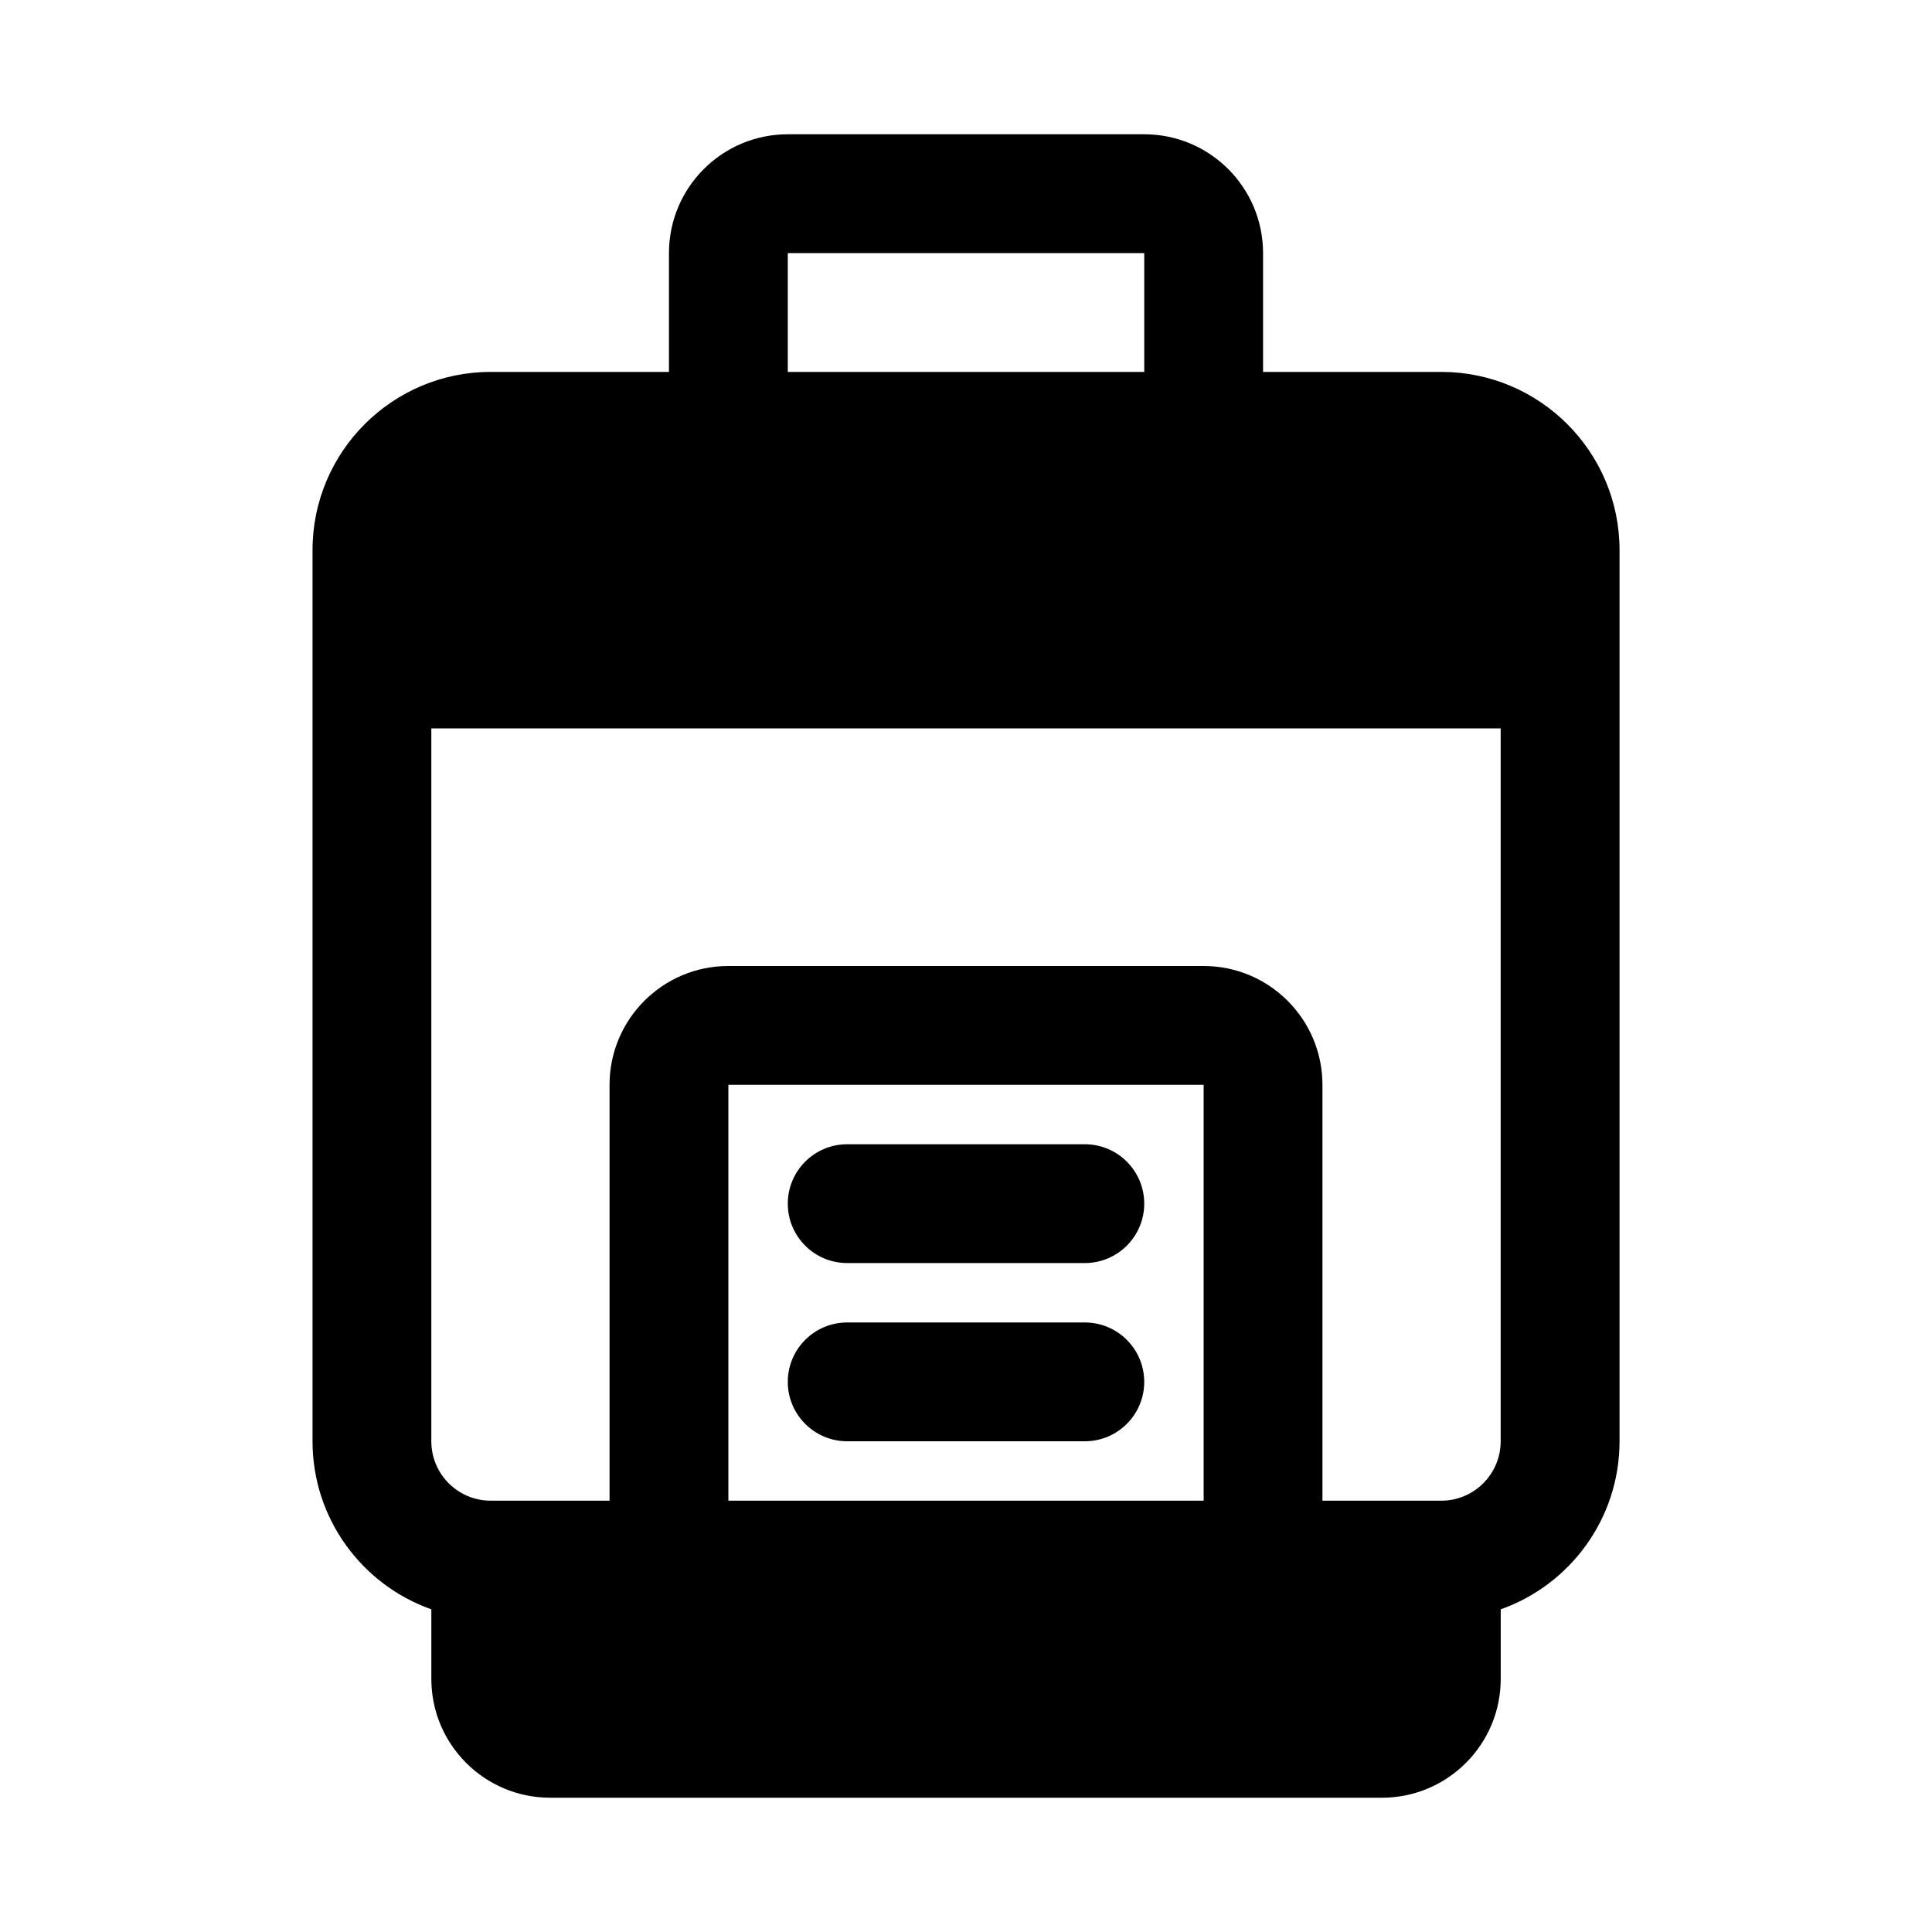
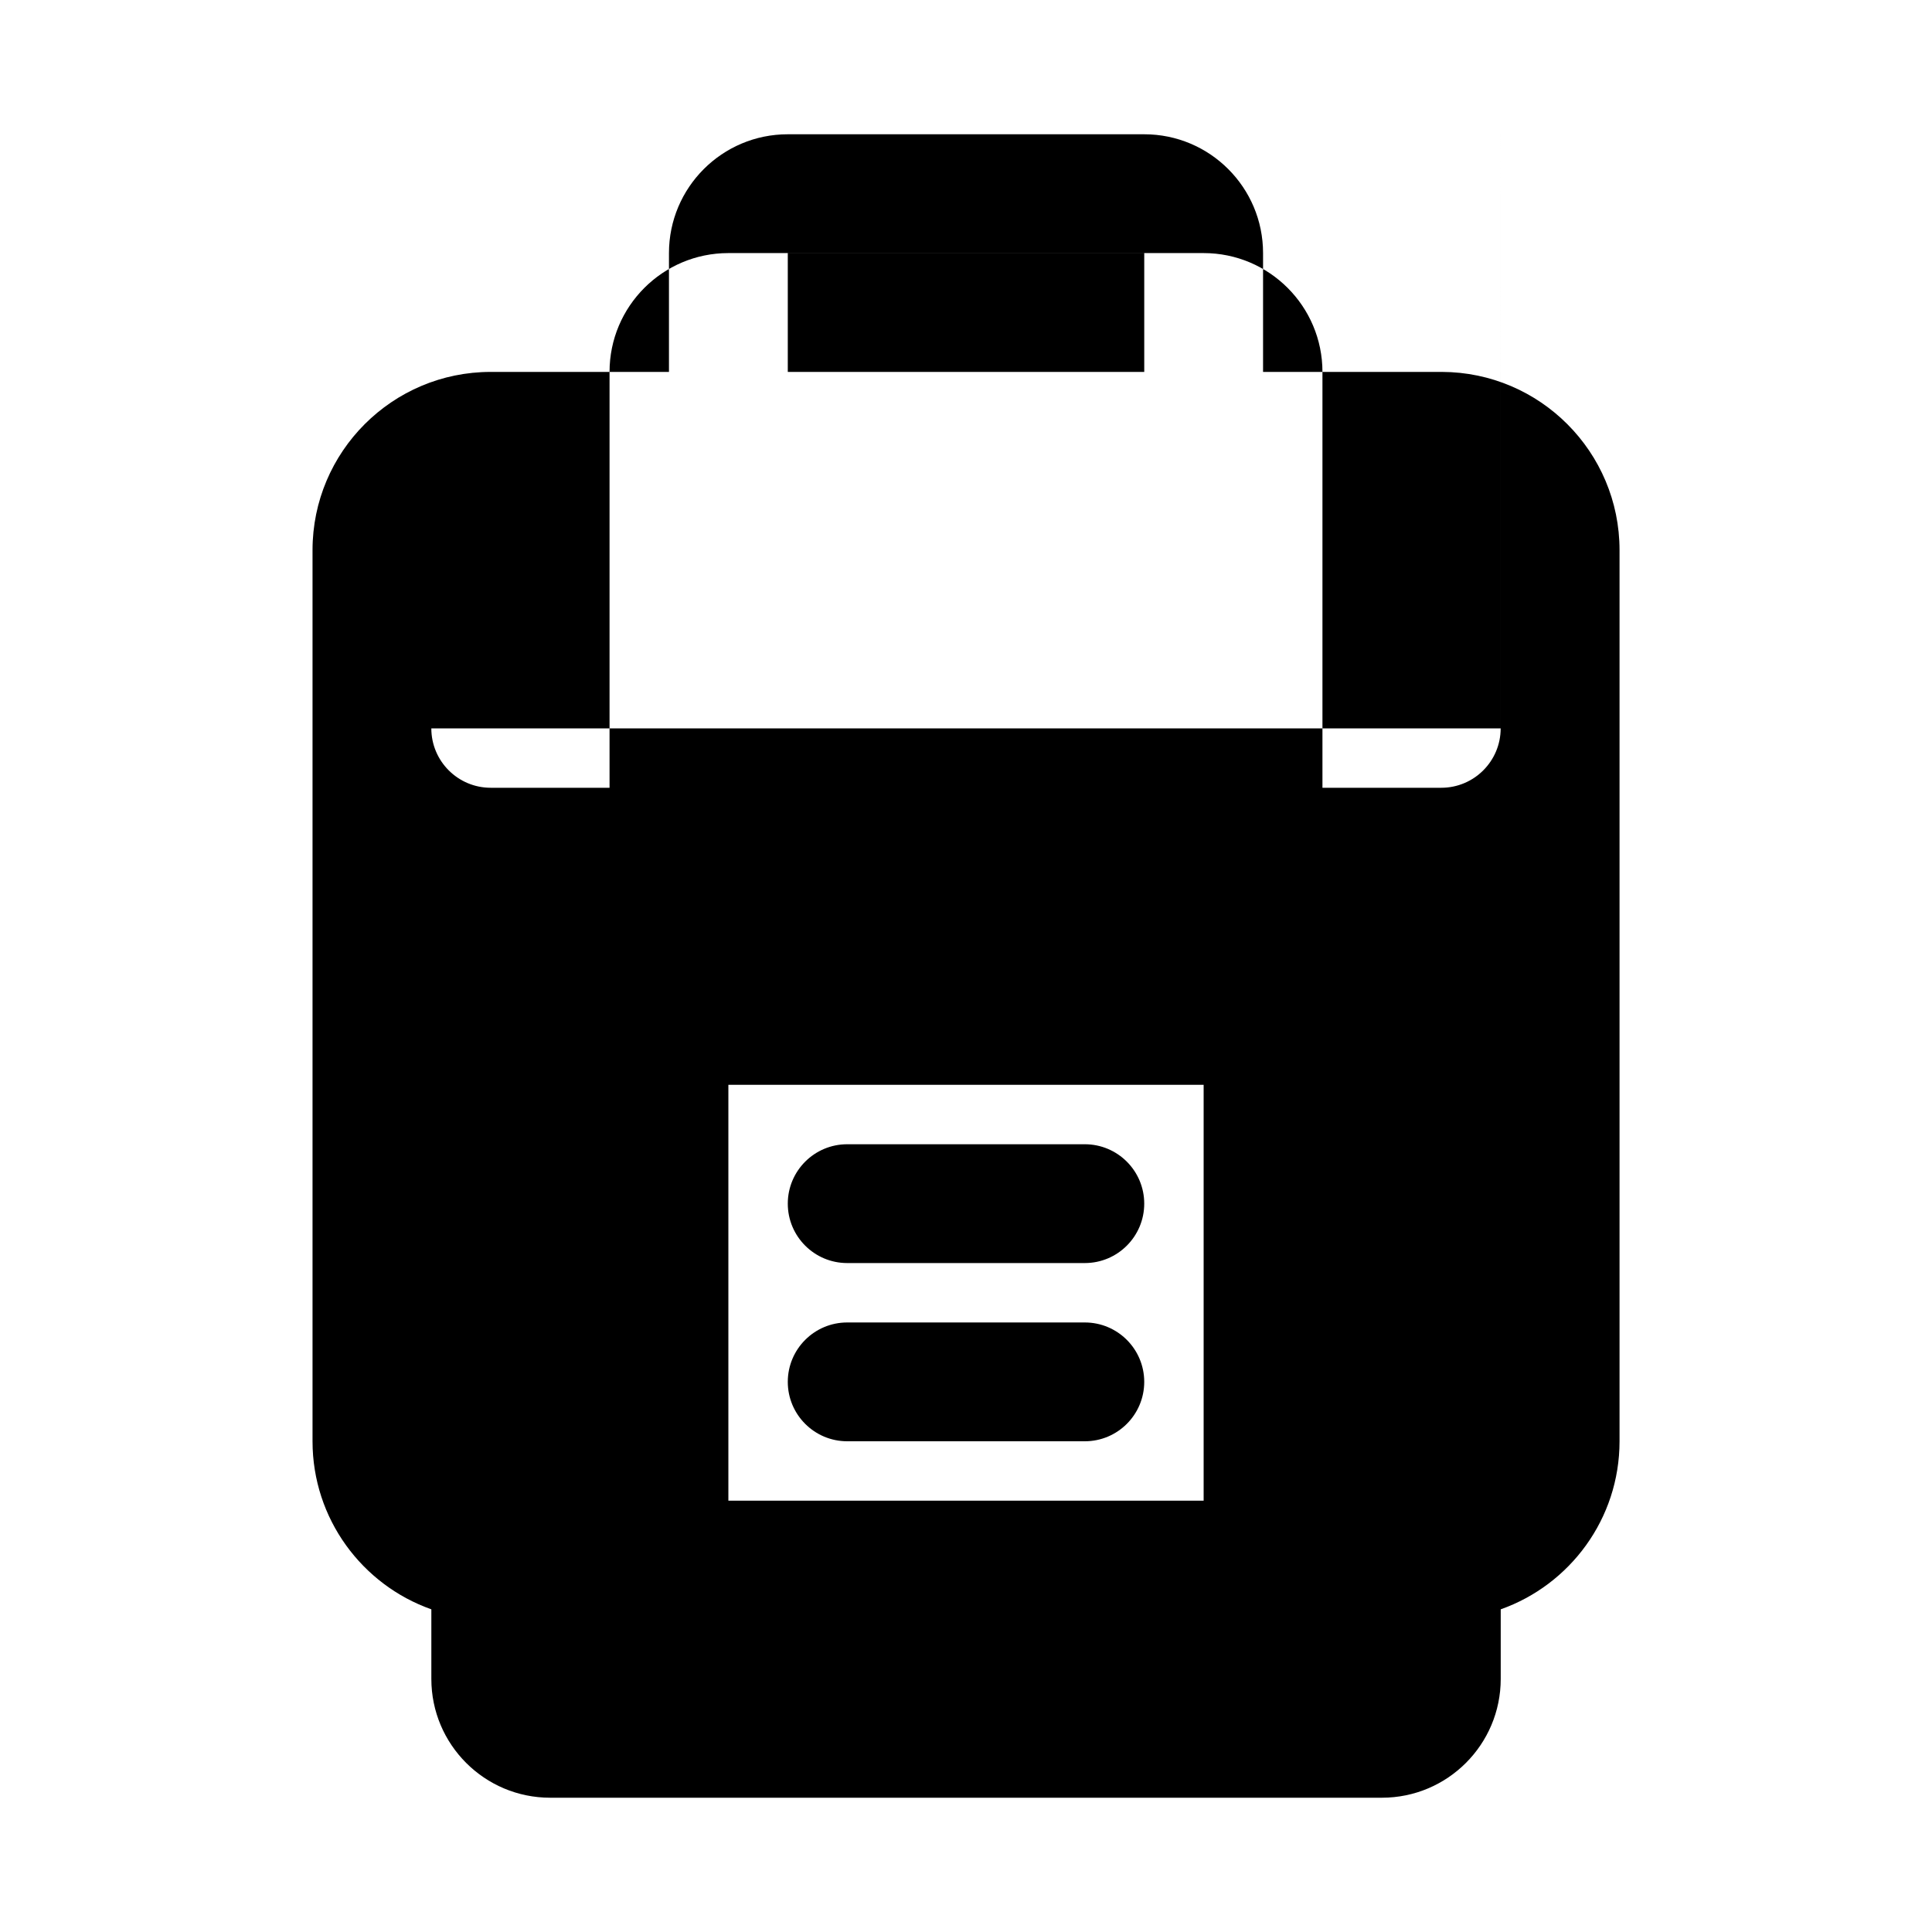
<svg xmlns="http://www.w3.org/2000/svg" fill="#000000" width="800px" height="800px" version="1.1" viewBox="144 144 512 512">
-   <path d="m526.11 242.56h-47.387v-31.488c0-17.383-14.105-31.488-31.488-31.488h-94.465c-17.383 0-31.488 14.105-31.488 31.488v31.488h-47.23c-26.07 0-47.23 21.16-47.23 47.23v236.16c0 20.547 13.145 38.055 31.488 44.539v18.438c0 17.383 14.105 31.488 31.488 31.488h220.42c17.383 0 31.488-14.105 31.488-31.488v-18.438c18.344-6.488 31.488-23.992 31.488-44.539v-236.16c0-26.008-21.082-47.152-47.074-47.23zm15.586 94.465h-283.39v188.93c0 8.691 7.055 15.742 15.742 15.742h31.488v-110.21c0-17.383 14.105-31.488 31.488-31.488h125.95c17.383 0 31.488 14.105 31.488 31.488v110.21h31.488c8.691 0 15.742-7.055 15.742-15.742v-188.93zm-204.67 204.67h125.95v-110.21h-125.95zm31.488-15.742h62.977c8.691 0 15.742-7.055 15.742-15.742 0-8.691-7.055-15.742-15.742-15.742h-62.977c-8.691 0-15.742 7.055-15.742 15.742 0 8.691 7.055 15.742 15.742 15.742zm0-47.23h62.977c8.691 0 15.742-7.055 15.742-15.742 0-8.691-7.055-15.742-15.742-15.742h-62.977c-8.691 0-15.742 7.055-15.742 15.742 0 8.691 7.055 15.742 15.742 15.742zm-15.742-236.16h94.465v-31.488h-94.465z" fill-rule="evenodd" />
+   <path d="m526.11 242.56h-47.387v-31.488c0-17.383-14.105-31.488-31.488-31.488h-94.465c-17.383 0-31.488 14.105-31.488 31.488v31.488h-47.23c-26.07 0-47.23 21.16-47.23 47.23v236.16c0 20.547 13.145 38.055 31.488 44.539v18.438c0 17.383 14.105 31.488 31.488 31.488h220.42c17.383 0 31.488-14.105 31.488-31.488v-18.438c18.344-6.488 31.488-23.992 31.488-44.539v-236.16c0-26.008-21.082-47.152-47.074-47.23zm15.586 94.465h-283.39c0 8.691 7.055 15.742 15.742 15.742h31.488v-110.21c0-17.383 14.105-31.488 31.488-31.488h125.95c17.383 0 31.488 14.105 31.488 31.488v110.21h31.488c8.691 0 15.742-7.055 15.742-15.742v-188.93zm-204.67 204.67h125.95v-110.21h-125.95zm31.488-15.742h62.977c8.691 0 15.742-7.055 15.742-15.742 0-8.691-7.055-15.742-15.742-15.742h-62.977c-8.691 0-15.742 7.055-15.742 15.742 0 8.691 7.055 15.742 15.742 15.742zm0-47.23h62.977c8.691 0 15.742-7.055 15.742-15.742 0-8.691-7.055-15.742-15.742-15.742h-62.977c-8.691 0-15.742 7.055-15.742 15.742 0 8.691 7.055 15.742 15.742 15.742zm-15.742-236.16h94.465v-31.488h-94.465z" fill-rule="evenodd" />
</svg>